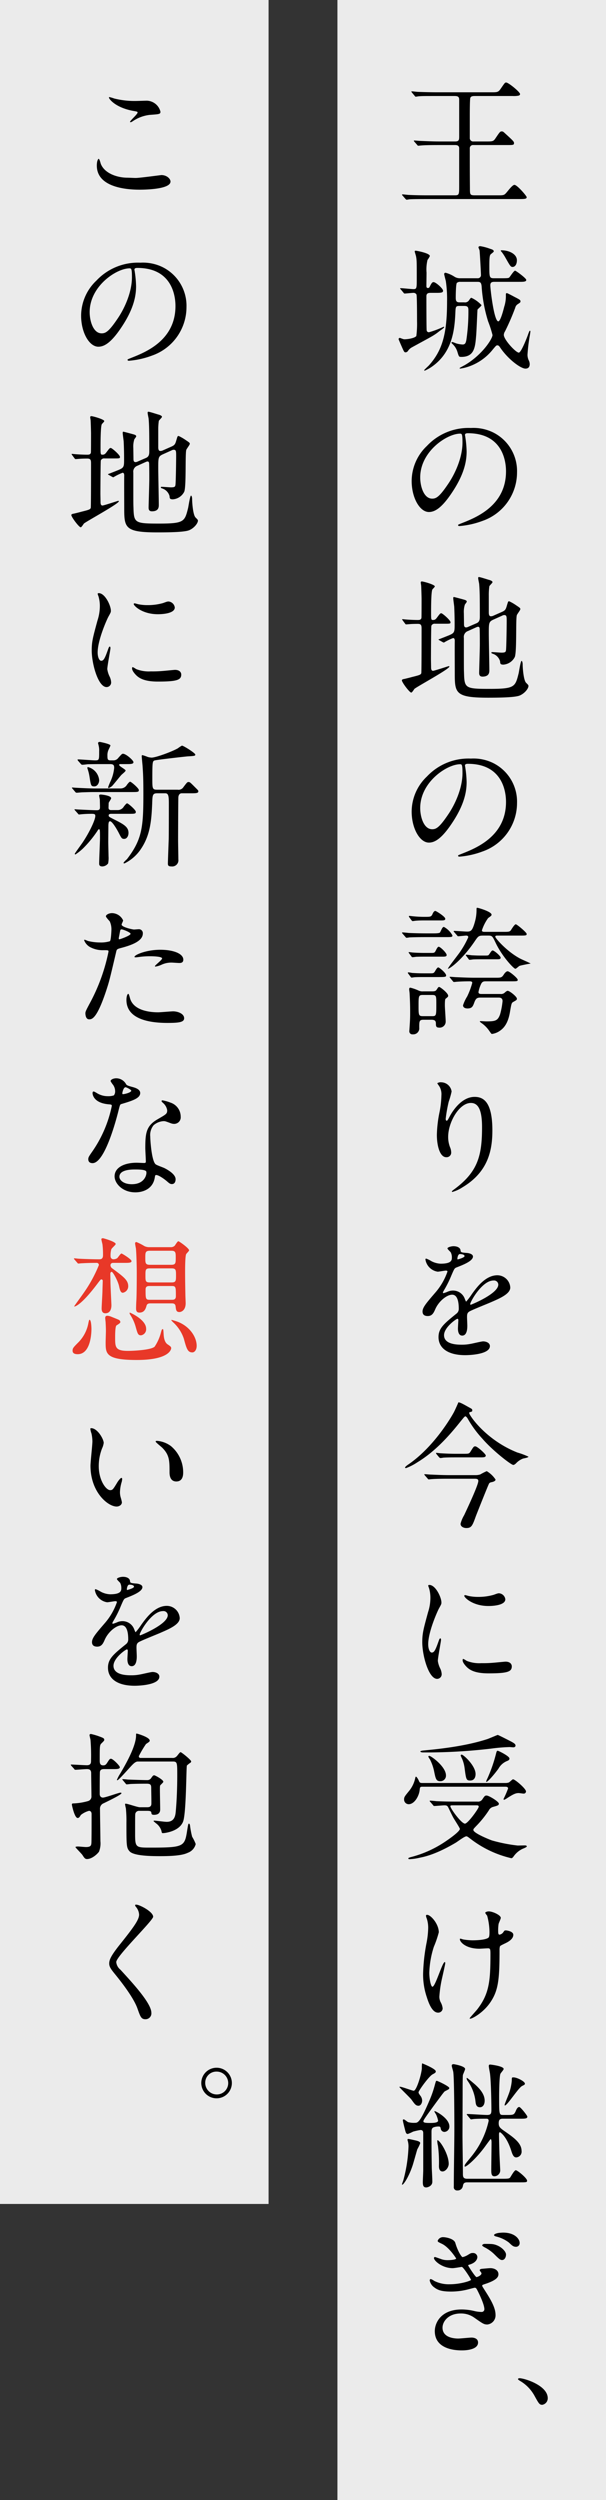
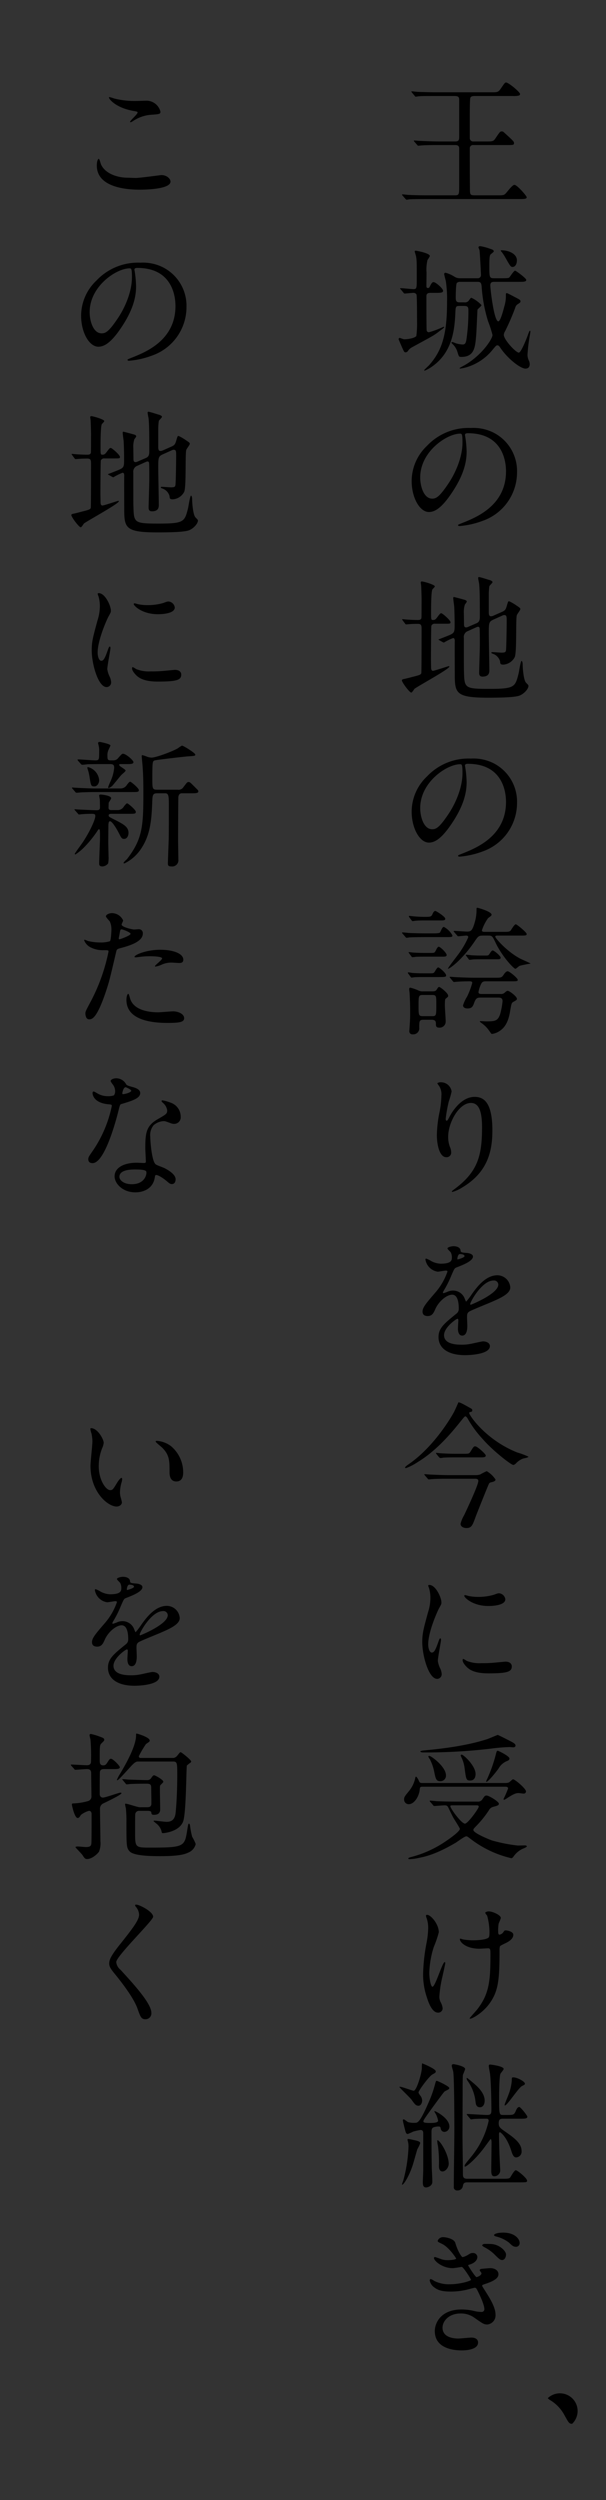
<svg xmlns="http://www.w3.org/2000/svg" width="176" height="726" viewBox="0 0 176 726">
  <rect x="0" y="0" width="176" height="726" fill="#333333" stroke="none" />
  <g id="グループ_6102" data-name="グループ 6102" transform="translate(10853 841)">
    <g id="グループ_6101" data-name="グループ 6101">
-       <rect id="長方形_1770" data-name="長方形 1770" width="78" height="640" transform="translate(-10853 -841)" fill="#fff" opacity="0.9" />
      <g id="グループ_6100" data-name="グループ 6100" transform="translate(0 -17)">
        <path id="パス_35097" data-name="パス 35097" d="M14.16,19.6a12.72,12.72,0,0,0-1.32-.4c-.08,0-.2,0-.2.12,0,.4,1.84,2.92,7.04,3.88,1.16.2,1.28.24,1.28.48,0,.48-2.2,2.36-2.2,2.72,0,.08.08.08.12.08.16,0,.16.04.56-.2a10.988,10.988,0,0,1,5.04-1.92c2.76-.2,3.12-.2,3.12-.92a4.2,4.2,0,0,0-3.92-3.2c-.44,0-2.68.08-3.16.08A23.979,23.979,0,0,1,14.16,19.6Zm3.8,23c-2.84,0-6.56-1.2-7.68-4-.08-.2-.36-1.48-.64-1.48-.08,0-.52.44-.52,1.96,0,6.28,8.44,7,12.4,7,2.2,0,9-.2,9-2.36,0-.8-1.08-1.88-2.64-1.88-.2,0-6.28.84-7.48.84C20,42.68,18.24,42.6,17.96,42.6Zm2.92,26.2c10.92,0,11.08,9.52,11.08,11.08,0,9.96-8.68,13.4-12.84,15.04-1,.4-1.08.44-1.08.56,0,.24.24.28.4.28a24.585,24.585,0,0,0,6.64-1.48A14.917,14.917,0,0,0,35.16,80.2,12.538,12.538,0,0,0,28.2,68.56a13.031,13.031,0,0,0-6.44-1.28A16.55,16.55,0,0,0,9,72.48a14.09,14.09,0,0,0-4.44,10.2c0,4.88,2.36,9,5,9,1.6,0,3.64-.96,6.84-5.84,3.52-5.32,4.12-9.04,4.12-11.72a30.661,30.661,0,0,0-.4-4.32c0-.16-.08-.32-.08-.44C20.04,69.12,20.08,68.8,20.88,68.8Zm-2.24.12c.52,0,.68.2.68,2.6,0,3.96-1.8,8.4-3.92,11.64-2.76,4.16-3.72,4.64-4.88,4.64-2.44,0-3.48-3.56-3.48-6.16C7.04,74.08,14.84,68.92,18.64,68.92ZM30.8,121.8a1.583,1.583,0,0,1,.6-.2c.76,0,.76.4.76,1.88,0,1.04-.08,7.4-.2,8.32-.08.52-.2.72-1.32.72-.4,0-2.32-.16-2.76-.16-.08,0-.16.04-.16.2s.28.24.4.28a3.249,3.249,0,0,1,2.12,2.2c.04.64.04.96.96.96a4.024,4.024,0,0,0,3.32-2.24c.6-1.68.24-10.44.56-12.04.04-.32,1.04-1.52,1.04-1.84s-.16-.4-1.52-1.32a13.29,13.29,0,0,0-1.72-.96c-.32,0-.32.12-.64,1.16-.32,1.12-.44,1.48-1.44,1.92l-2.44,1.08a1.786,1.786,0,0,1-.8.2c-.56,0-.6-.68-.6-1.12V116a18.313,18.313,0,0,1,.16-2.76c.04-.2.92-.96.92-1.2s-.4-.48-.96-.64c-.36-.08-2.6-.84-3-.84-.2,0-.2.2-.2.36,0,.24.24,1.36.28,1.6.16,1.88.2,3.76.2,9.44,0,.88-.04,1.6-.92,2L21.04,125a1.913,1.913,0,0,1-.64.2c-.56,0-.64-.44-.64-.92s-.04-2.68-.04-3.16A6.987,6.987,0,0,1,20,118.6c.04-.12.56-.72.56-.88,0-.36-.36-.48-1.12-.68-.12-.04-2.52-.68-2.6-.68-.2,0-.2.2-.2.4,0,.32.24,2,.28,2.4.12,2.64.12,4.4.12,5.08,0,2.32,0,2.56-1.72,3.28-.6.24-2,.8-2.96,1.16q0,.12.24.24l1,.56c.2.08.24.12.32.12a16.729,16.729,0,0,1,2.68-1.32c.44,0,.48.52.48.8-.04,1.36,0,8.04,0,9.56,0,5.64.24,6.96,9.68,6.96,4.2,0,7.96-.12,9.2-.64,1.48-.64,2.52-2.04,2.52-2.76,0-.24-.08-.32-.68-.92-.72-.68-1-4.16-1-5.32,0-.6-.16-1.04-.32-1.04-.28,0-.72,3-.84,3.56-1,4-1.12,4.56-8.48,4.56-7.08,0-7.28-.2-7.4-4.72-.04-.96-.04-1.16-.04-10.08a1.811,1.811,0,0,1,1.2-2l2.48-1.12a1.453,1.453,0,0,1,.44-.12c.48,0,.48.48.48.92.04,1.2.04,2.56.04,4.2,0,1.32-.2,7.6-.2,8.24,0,.36,0,1.12.96,1.12,2,0,2-1.28,2-1.88,0-1.52-.16-8.96-.16-10.64,0-3.12,0-3.44,1.44-4.08Zm-16.64,2.32c1.52,0,1.68,0,1.68-.44,0-.56-2.32-2.6-2.68-2.6-.28,0-.4.12-1.2,1.2-.44.6-.68.76-1.24.76-.52,0-.52-.24-.52-2.2,0-1.04,0-5.92.36-6.64.08-.16.72-.72.72-.92,0-.52-3.32-1.44-3.76-1.44a.293.293,0,0,0-.32.32c0,.16.12.8.12.92.04.56.12,3.28.12,3.8,0,.8,0,5.4-.04,5.56-.12.56-.6.6-1.08.6-.92,0-2.72-.08-3.52-.16-.12,0-.72-.08-.84-.08-.08,0-.16,0-.16.08s.08.16.16.28l.68.92c.12.16.2.24.32.24.08,0,.96-.08,1.04-.08.8-.08,2.16-.08,2.36-.08.96,0,1.08.44,1.08,1.36,0,1.68,0,12.68-.08,12.96-.16.44-.44.56-2.72,1.12-.4.12-2,.52-2.24.56s-.68.12-.68.4c0,.6,2.24,3.56,2.72,3.56.24,0,.8-.92.92-1.08.92-.76,10.16-5.76,10.16-6.48,0-.12-.16-.12-.2-.12-.12,0-4.16,1.36-4.56,1.36-.56,0-.56-.76-.56-.96,0-.4-.04-2.16-.04-2.48,0-.76.04-9.36.12-9.64a1.02,1.02,0,0,1,1.08-.6Zm-4.8,56.36c0-3.6,2.64-9.48,3.08-10.32.76-1.36.76-1.4.76-1.84,0-1.44-1.68-5.08-3.52-5.08-.16,0-.32.08-.32.2a5.067,5.067,0,0,0,.24.72A9.8,9.8,0,0,1,10,167a13.582,13.582,0,0,1-.68,4.16c-1.36,5-1.68,6.16-1.68,8.72,0,3.84,1.84,10.64,4.32,10.64a1.34,1.34,0,0,0,1.32-1.36,4.313,4.313,0,0,0-.48-1.76,7.134,7.134,0,0,1-.64-2.08c0-.96.92-5.64.92-6.08,0-.08,0-.48-.2-.48s-.32.32-.56,1c-.88,2.48-1.24,3.12-1.92,3.12C9.76,182.88,9.36,181.68,9.36,180.48Zm20.72-14.8c-.4-.04-.52,0-1.72.44a16.156,16.156,0,0,1-4.4.6,13.668,13.668,0,0,1-2.72-.24c-.52-.12-1-.28-1.12-.28-.24,0-.28.12-.28.2,0,.52,2.48,2.96,7,2.96.48,0,4.92,0,4.92-1.96A2,2,0,0,0,30.08,165.68Zm1.72,19.84c-.16,0-2.96.28-3.52.32a33.335,33.335,0,0,1-3.48.12,9.846,9.846,0,0,1-4.28-.68,5.967,5.967,0,0,0-.96-.56c-.2,0-.2.32-.2.4,0,.76,1.04,1.8,1.24,2,.84.8,2.32,1.8,6.24,1.8,5.6,0,6.8-.48,6.8-2.04C33.64,186.4,33.32,185.52,31.8,185.52ZM13.28,226.24c-.56,0-.76-.28-.76-.68,0-.16.04-1.24.04-1.4.04-.2.72-1.12.72-1.36,0-.8-2.76-1.08-3.04-1.08-.12,0-.44.04-.44.28,0,.16.16,1,.2,1.2,0,.68.04,1.48.04,2.16,0,.52-.08.92-.92.92-1.2,0-3.28-.12-5.12-.2-.2,0-1.16-.08-1.2-.08-.08,0-.16,0-.16.08,0,.04,0,.08.12.2l.92,1.04a.356.356,0,0,0,.32.2c.12,0,.64-.08.76-.08.88-.08,1.76-.12,2.88-.12.88,0,1.04.16,1.04.64,0,1.16-1.8,4.92-3.76,7.8-.36.52-2.2,3.04-2.2,3.16a.189.189,0,0,0,.2.2,16.006,16.006,0,0,0,2.12-1.68,32.182,32.182,0,0,0,4.2-5.08c.16-.28.36-.56.48-.56.32,0,.32.24.32,2.56,0,1.04-.24,6.2-.24,7.36,0,.32,0,.88.92.88a2.172,2.172,0,0,0,1.68-.88,8.063,8.063,0,0,0,.12-2.12c0-.56-.08-3.4-.08-4.08,0-.76.04-4.48.04-4.96.04-.44.04-1.08.48-1.08.64,0,2,2.36,2.48,3.28.84,1.64.92,1.84,1.64,1.84.76,0,1.24-.84,1.24-1.72,0-1.76-1.36-2.52-4.32-4-1.32-.68-1.44-.72-1.44-1.12,0-.44.6-.44.72-.44h4.8c2.16,0,2.36,0,2.36-.6,0-.52-2.2-2.44-2.52-2.44-.2,0-.52.4-.92.88a2.071,2.071,0,0,1-1.84,1.08Zm-.32-13.36c1.08,0,1.2.4,1.2,1.12a12.046,12.046,0,0,1-1.04,3.84,18.308,18.308,0,0,0-.72,1.76c0,.08.04.24.16.24a3.734,3.734,0,0,0,.96-.56c.44-.44,2.24-2.72,2.68-3.2.16-.2,1.28-1.04,1.28-1.32,0-.36-1.88-1.24-1.88-1.64,0-.2.2-.24.32-.24h1.72c1.32,0,2.12,0,2.12-.56,0-.52-2.16-2.44-3.04-2.44-.28,0-.4.12-1.36,1.2a1.728,1.728,0,0,1-1.36.72h-.92c-.84,0-.88-.4-.88-1.32a3.757,3.757,0,0,1,.36-1.84c.08-.16.52-1.08.52-1.16,0-.44-3-1.04-3.12-1.04-.4,0-.48.24-.48.36,0,.08.16.6.16.68a5.316,5.316,0,0,1,.16,1.64c0,2.6,0,2.68-1.24,2.68-.68,0-4.12-.28-4.88-.28-.08,0-.16.04-.16.12a1.315,1.315,0,0,0,.12.24l.88,1a.539.539,0,0,0,.36.2c.24,0,1.36-.12,1.6-.16.48,0,1.6-.04,4.24-.04Zm-6.56.96c-.08.04,0,.24,0,.32a13.17,13.17,0,0,1,.6,2.4c.4,2.56.44,2.8,1.4,2.8.92,0,1.4-1.04,1.4-1.8a4.332,4.332,0,0,0-3.2-3.8A.259.259,0,0,0,6.4,213.84ZM29,221.36c.92,0,1.04.8,1.04,3,0,2.08,0,8.88-.04,10.36-.12,3.32-.24,6.56-.24,6.96,0,.6.08.92,1.04.92a1.8,1.8,0,0,0,2-2.04c0-.8-.08-4.76-.08-5.68,0-.84.04-12.12.08-12.4.08-.92.64-1.12.92-1.12h2.52c1.6,0,2.36,0,2.36-.56,0-.24-.04-.28-.68-.92-1.6-1.6-1.76-1.8-2.16-1.8-.36,0-.48.16-1.48,1.48a1.658,1.658,0,0,1-1.68.76H26.64c-1.4,0-1.4-.32-1.4-3.32,0-4.76.08-4.92.6-5.16.48-.2,8.72-1.12,9.64-1.2,2.08-.12,2.24-.16,2.24-.52,0-.44-3.44-2.6-3.88-2.6a8.163,8.163,0,0,0-1.16.76c-1.72,1-6.44,2.72-7.64,2.72a4.653,4.653,0,0,1-1.16-.2,11.378,11.378,0,0,0-1.52-.52c-.2,0-.2.2-.2.36s.2,2.24.24,2.68c.16,2.44.24,3.56.24,8.28,0,9.56-.36,13.16-4.76,18.88-.16.16-1,.88-1,1.12,0,.12.16.12.28.12a12.127,12.127,0,0,0,4.88-4.36c2.64-4,2.96-8.28,3.16-13.08.08-2.28.08-2.92,1.4-2.92Zm-20.56-1.4c-1.4,0-3.76-.12-5.32-.2-.16,0-.96-.08-1.08-.08-.04,0-.16.04-.16.08,0,.08.04.08.16.24l.88,1.04a.494.494,0,0,0,.32.16c.24,0,1.4-.12,1.64-.12,1.44-.04,1.92-.08,3.8-.08H18.96c2.12,0,2.36,0,2.36-.6,0-.48-2.2-2.4-2.52-2.4-.2,0-.52.36-.92.88a2.153,2.153,0,0,1-1.84,1.08ZM5.8,285.24c0,.44.12,1.76,1.08,1.76.76,0,2.2,0,4.96-8.32.84-2.6.88-2.64,2.92-11.36.16-.72.32-.76,1.68-1.12,2.64-.72,6.04-1.88,6.04-4.12a1.144,1.144,0,0,0-1.32-1.24c-.2,0-1.08.08-1.24.08-.4,0-3.6-.68-3.6-1.44,0-.2.44-1,.44-1.2a3.609,3.609,0,0,0-3.2-2.12c-1.04,0-1.8.52-1.8.92,0,.28.96,1.28,1.12,1.48a5.516,5.516,0,0,1,.48,2.48c0,.28-.12,3-.44,3.28a8.752,8.752,0,0,1-2.84.36,14.7,14.7,0,0,1-3.56-.44,8.744,8.744,0,0,0-.92-.36.168.168,0,0,0-.16.16,3.85,3.85,0,0,0,2.08,2.16,7.687,7.687,0,0,0,3.56.72c1.28,0,1.44,0,1.44.4a53.865,53.865,0,0,1-5.28,14.72C6,284.36,5.8,284.76,5.8,285.24Zm9.72-22c.2-.96.2-1.08.36-1.88.08-.4.2-.48.44-.48.44,0,2.6.88,2.6,1.28,0,.52-3.04,1.6-3.24,1.6C15.44,263.76,15.48,263.52,15.52,263.24Zm4.56,5.68c.04.08.32.08.36.08.16,0,1.08-.12,1.32-.16a23.6,23.6,0,0,1,2.88-.16c.6,0,3.44.04,3.44.64,0,.44-2.08,1.96-2.08,2.24,0,.12.12.12.2.12a7,7,0,0,0,1.68-.52,6.717,6.717,0,0,1,2.96-.64c.32,0,1.88.12,2.24.12.32,0,1.16,0,1.16-.96,0-1.76-2.88-2.88-6.68-2.88C23.28,266.8,19.8,268.4,20.08,268.92Zm-1.8,10.68c-.32,0-.56.84-.56,1.76,0,5.04,5.4,6.68,11.88,6.68,3.4,0,4.88-.2,4.88-1.36,0-1.32-1.84-2-3.2-2-.64,0-3.68.28-4.36.28-3.04,0-7.36-.76-8.2-4.24C18.68,280.6,18.44,279.6,18.28,279.6Zm-4.2,29.48a4.982,4.982,0,0,1-1.76.24,5.927,5.927,0,0,1-3.08-.84c-.8-.48-.92-.52-1.08-.52-.24,0-.28.32-.28.48,0,.04,0,2.84,4.72,3.24.6.04.88.08.88.44a35.788,35.788,0,0,1-5.52,13.04c-1.2,1.72-1.32,1.92-1.32,2.48,0,.4.16,1.12,1.24,1.12,3.68,0,7.12-13.52,7.6-15.52.36-1.4.4-1.52.76-1.64,3.24-.96,5.48-1.68,5.48-3.2,0-1.12-1.52-1.56-2.28-1.76-1.2-.32-1.6-.48-1.8-.76a3.252,3.252,0,0,0-2.88-1.76c-.8,0-1.64.36-1.64.84a7.936,7.936,0,0,0,.76,1.12,3.266,3.266,0,0,1,.56,1.76A1.894,1.894,0,0,1,14.08,309.08Zm2.52-.36a.429.429,0,0,1-.08-.24c0-.12.28-1.76.96-1.76.24,0,1.64.72,1.64,1C19.12,308.32,16.72,308.84,16.6,308.72Zm9.6,23.52c.56-.24,2.4,1,3.48,1.96.6.52.84.64,1.24.64.8,0,1.08-.72,1.08-1.4,0-1.48-2.32-2.76-3.16-3.2-.36-.2-2.24-.84-2.6-1.12-1.2-.84-1.6-7.04-1.6-8.04a4.509,4.509,0,0,1,.96-3.32,4.789,4.789,0,0,1,2.92-1.2c.48,0,.64.08,2.16.64a2.766,2.766,0,0,0,.92.16,1.9,1.9,0,0,0,1.88-2.08,4.293,4.293,0,0,0-2.92-4.08,12.737,12.737,0,0,0-2.36-.68c-.16,0-.28.08-.28.2,0,.16.16.32.52.64a3.512,3.512,0,0,1,1.12,2.04c0,1.04-.28,1.16-2.76,2.6-3.36,1.92-3.6,4.04-3.6,8.44,0,.56.16,3.24.16,3.84,0,.4-.2.44-.56.44-.28,0-1.76-.08-2.08-.08-3.6,0-6.44,1.36-6.44,3.96,0,2,2.24,4.64,6.04,4.64,2.08,0,5.12-.88,5.64-4.36C26.04,332.48,26.04,332.32,26.2,332.24Zm-2.72-1.04c.24.64-.32,3.68-4.2,3.68-2.4,0-3.6-1.2-3.6-2.16,0-2.12,3.6-2.12,4.52-2.12S23.28,330.6,23.48,331.2Zm-16,74.52c-.08,0-.24.04-.24.16a5.4,5.4,0,0,0,.32,1.36,11.113,11.113,0,0,1,.28,2.32c0,1.04-.56,5.96-.56,7.08,0,7.64,5.04,11.84,7.6,11.84.68,0,1.52-.44,1.52-1.24a10.033,10.033,0,0,0-.32-1.32,5.4,5.4,0,0,1-.24-1.6,11.223,11.223,0,0,1,.52-3.04,4.8,4.8,0,0,0,.12-.8c0-.16-.08-.32-.2-.32-.32,0-1,.96-1.24,1.36-1.2,2-1.36,2.2-2.04,2.2-1.24,0-3.32-2.92-3.32-6.96a14.128,14.128,0,0,1,.96-5.16,5.48,5.48,0,0,0,.48-1.6C11.12,408.92,9.32,405.72,7.48,405.72Zm19.08,3.68c-.2,0-.36.08-.36.2,0,.24,1.6,1.48,1.92,1.8,2.12,2.12,2.12,3.8,2.12,7.12,0,.52,0,2.68,1.96,2.68,1.92,0,2-1.88,2-2.64a9.955,9.955,0,0,0-3.56-7.64A7.785,7.785,0,0,0,26.56,409.4ZM9.24,469.16c1.28,0,1.72-.96,2.16-1.96,1.04-2.4,3.4-4.24,4.92-4.24,1.6,0,1.92,2.24,1.92,4.04a1.7,1.7,0,0,1-.6,1.4c-3.76,3.04-5.28,4.32-5.28,6.88,0,3.16,2.68,5.24,7.76,5.24.96,0,7.16-.16,7.16-2.64,0-.96-1.12-1.36-1.96-1.36-.52,0-3.08.64-3.64.72a12.38,12.38,0,0,1-2.56.24c-1.16,0-5.16,0-5.16-2.76,0-2.28,3.56-4.76,3.88-4.76.28,0,.28.32.28.48,0,.04-.12,1.96-.12,2.36,0,.72.16,2.04,1.24,2.04,1.48,0,1.48-2.28,1.48-2.92,0-.36-.08-2.04-.08-2.4,0-.84.04-1.28.68-1.68.72-.44,5.24-2.24,6.24-2.68,2.48-1.08,5.64-2.4,5.64-4.28a3.773,3.773,0,0,0-3.76-3.56c-3.48,0-6.08,3.64-7.4,5.48a18.781,18.781,0,0,1-1.64,2.16c-.08,0-.12-.08-.4-.76a3.607,3.607,0,0,0-3.4-2.44,3.739,3.739,0,0,0-1.56.32,7.988,7.988,0,0,1-1.24.44.147.147,0,0,1-.16-.16c0-.16.08-.28.28-.64a31.019,31.019,0,0,0,2.16-4.32c.88-2.04.92-2.12,1.52-2.36,1.84-.72,4.76-1.84,4.76-3.16,0-.84-1.52-1.04-1.8-1.04-1.6-.12-1.76-.2-1.8-.72-.08-.88-1.08-1.24-2.04-1.24-.72,0-1.76.32-1.76.64,0,.24.84.96.96,1.16a3.207,3.207,0,0,1,.32,1.4c0,.8,0,1.88-3.28,1.88a6.357,6.357,0,0,1-2.64-.72,8.984,8.984,0,0,0-1.52-.76c-.24,0-.24.16-.24.28a4.244,4.244,0,0,0,3.56,3.52c.36,0,2-.32,2.4-.32.16,0,.44.04.44.28a18.406,18.406,0,0,1-3.4,5.96c-2.72,3.16-3.84,4.44-3.84,5.64C7.72,468.92,8.48,469.16,9.24,469.16Zm8.6-16.72c0-.16.16-1.28.72-1.28.36,0,1.36.08,1.36.6,0,.44-1.92.96-2,.96S17.84,452.6,17.84,452.44Zm10.48,6.4a1.231,1.231,0,0,1,1.4,1.2c0,2.64-7.88,5.84-8,5.84s-.16-.12-.16-.2C21.56,465.04,25,458.84,28.32,458.84Zm-4.64,58c1.04,0,1.2.16,1.28.52.04.4.08.64.76.64,1.28,0,1.8-.6,1.8-1.56,0-.84-.08-4.72-.08-5.52,0-1.28,0-1.4.2-1.6.24-.24.8-.76.8-.92,0-.6-2.4-1.88-2.64-1.88-.32,0-.44.16-.92.84a1.3,1.3,0,0,1-1.12.56c-1.16,0-4.48-.12-5.64-.16-.24-.04-1.24-.12-1.44-.12-.08,0-.16,0-.16.08s.04.08.2.28l.76.92c.12.16.2.24.36.24.08,0,1.04-.12,1.16-.12.96-.04,2.36-.08,4.6-.08,1.16,0,1.32.36,1.32,1.28,0,.72.08,4.32.04,4.68-.08.88-.88.88-1.28.88H21.6c-.68,0-3.52-1.04-4.12-1.04a.172.172,0,0,0-.16.16,10.609,10.609,0,0,0,.24,1.2,36.228,36.228,0,0,1,.16,4.16c0,6.6,0,7.32.92,8.32,1.24,1.4,6.8,1.4,9,1.4,5.6,0,7.08-.6,7.96-1a3.607,3.607,0,0,0,2.24-2.52,13.028,13.028,0,0,0-1.04-2.12,24.6,24.6,0,0,1-.6-3.16c-.04-.36-.16-.64-.32-.64-.2,0-.24.28-.48,1.72-.76,4.96-.84,5.24-10.76,5.24-4.12,0-4.4,0-4.4-3.84,0-5.28,0-5.84.08-6.08a1.093,1.093,0,0,1,1.12-.76Zm-10-12.12c1.32,0,2.12,0,2.12-.56,0-.4-2-2.44-2.56-2.44-.36,0-.44.12-1.16,1.24-.4.6-.68.68-1.12.68-1,0-1-.84-1-1.48,0-4,0-4.44.48-4.88.4-.4.84-.8.84-1,0-.52-.2-.6-1.88-1.2a18.681,18.681,0,0,0-2-.56c-.12,0-.4.08-.4.32,0,.2.24,1.12.28,1.32a57.791,57.791,0,0,1,.16,6.16c0,.48,0,1.28-1.2,1.28-.72,0-3.88-.2-4.52-.2-.08,0-.16,0-.16.08,0,.04.04.08.16.28l.8.88c.12.2.2.28.36.28.44,0,2.8-.2,3.32-.2s1.28.04,1.28,1.16c0,1.08.08,5.76.08,6.68A1.369,1.369,0,0,1,6.6,514a17.759,17.759,0,0,1-4.08.68c-.56,0-.64.04-.64.4,0,.08.76,3.84,1.68,3.84.36,0,.56-.28.92-.88a6.593,6.593,0,0,1,2.36-1.2c.48,0,.76.36.76.92,0,3.56,0,6.36-.04,8.2-.04.84-.08,1.4-1.6,1.4-.36,0-1.96-.16-2.28-.16-.2,0-.76,0-.76.2,0,.12,1.72,1.84,2,2.24.52.8.76,1.2,1.32,1.2,1.68,0,3.32-1.8,3.52-2.16a6.575,6.575,0,0,0,.4-3.04c0-1.48-.12-8-.12-9.32a1.653,1.653,0,0,1,1.08-1.68c1.88-.92,5.16-2.52,5.16-2.92,0-.16-.24-.16-.28-.16-.52,0-4.36,1.44-5.12,1.44-.24,0-.92-.12-.92-1.08,0-1.92,0-4.24.04-6.16,0-.84.52-1.04,1.2-1.04Zm8.16-3.24a.463.463,0,0,1-.52-.52,30.2,30.2,0,0,1,2.08-3.52c.96-.64,1.08-.72,1.08-1,0-1-3.68-2.04-3.8-2.04-.16,0-.16.16-.16.52,0,3.36-3.44,9.12-4.64,11.16a10.77,10.77,0,0,0-.92,1.76.106.106,0,0,0,.12.12c.4,0,3.72-3.88,4.44-4.56.88-.88,1.28-.88,1.6-.88H31.16c1.32,0,1.32.32,1.32,4.08,0,3.6-.16,7.56-.44,10.48-.12,1.4-.48,2.96-2.64,2.96-.56,0-3.32-.36-3.56-.36-.08,0-.24.04-.24.12s.08.12.68.64a4.2,4.2,0,0,1,1.6,2.2c.12.6.12.68.48.68.28,0,4.64-.4,5.8-3.32.96-2.4.92-16,1.12-16.32a7.735,7.735,0,0,1,1.12-.88.638.638,0,0,0,.12-.32c0-.4-2.8-2.68-3.08-2.68-.24,0-.92,1.04-1.12,1.2a1.532,1.532,0,0,1-1.32.48Zm-1.56,42.68c-.08.12,0,.28.12.48a3.8,3.8,0,0,1,1,2.32c0,1.48-1.48,3.56-5.44,8.52-2.72,3.4-3.24,4.6-3.24,5.68,0,.84.32,1.44,1.56,2.96,1.04,1.28,5.4,6.6,6.64,10.12.84,2.36,1.08,3.12,2.32,3.12a1.7,1.7,0,0,0,1.72-1.88c0-2.76-5.44-8.64-9-12.52a3.2,3.2,0,0,1-1.2-2.2c0-1.72,10.72-12.08,10.72-13.16,0-1.48-3.96-3.52-4.92-3.52C20.44,544.08,20.32,544.08,20.28,544.16Z" transform="translate(-10834 -815)" />
-         <path id="パス_35100" data-name="パス 35100" d="M6.92,41.44a4.44,4.44,0,0,0-.04,8.88,4.44,4.44,0,1,0,.04-8.88Zm-.04,1.12a3.355,3.355,0,0,1,3.4,3.36A3.3,3.3,0,0,1,6.96,49.2,3.354,3.354,0,0,1,3.6,45.84,3.236,3.236,0,0,1,6.88,42.56Z" transform="translate(-10797 -265)" />
      </g>
-       <rect id="長方形_1769" data-name="長方形 1769" width="78" height="726" transform="translate(-10755 -841)" fill="#fff" opacity="0.9" />
      <g id="グループ_6099" data-name="グループ 6099" transform="translate(-7 -17)">
        <path id="パス_35098" data-name="パス 35098" d="M17.24,33.12c.52,0,1.04.16,1.12.8V44.84c0,2.6,0,2.88-1.24,2.88H9.16c-2.08,0-3.8-.04-5.48-.12-.24,0-1.48-.16-1.76-.16-.08,0-.16.04-.16.12a.716.716,0,0,0,.2.28l.76.88c.16.16.28.28.4.28s.68-.12.8-.12c.4-.04,1.68-.08,5.04-.08H35.84c1.76,0,2.12-.08,2.12-.56,0-.32-2.76-3.56-3.56-3.56-.48,0-1.48,1.24-2,1.88-.96,1.16-.96,1.16-2.88,1.16H22.96c-1.48,0-1.48-.2-1.48-2.12-.04-3.72-.04-7.8-.04-11.44a.941.941,0,0,1,1.08-1.04H32.2c1.88,0,2.08,0,2.08-.6,0-.4-.28-.68-2.56-2.76-.52-.48-.64-.6-1-.6-.48,0-.6.2-1.84,2.04-.6.88-.88.88-2.68.88H22.56A.982.982,0,0,1,21.44,31V24.68c0-.8,0-4.96.16-5.28.2-.4.52-.52,1.28-.52H33.92a6.894,6.894,0,0,0,1.76-.12c.16-.08.36-.2.36-.44,0-.6-3.36-3.36-4.04-3.36-.36,0-.44.16-1.52,1.72-.76,1.12-1,1.12-2.88,1.12H11.88c-1.24,0-3.56-.04-5.48-.12-.28,0-1.52-.16-1.8-.16a.106.106,0,0,0-.12.12c0,.04.08.12.16.24l.8.96c.12.16.2.24.32.24s.72-.12.88-.12c.96-.08,1.72-.08,5.04-.08h5.4c.76,0,1.28.16,1.28,1v10.8c0,.84-.04,1.4-1.12,1.4H12.6c-1.88,0-3.52-.08-5.48-.16-.28,0-1.52-.12-1.76-.12-.12,0-.16,0-.16.08s0,.08.16.28l.8.92c.12.16.2.24.32.24.16,0,.72-.08.88-.08.36-.04,1.52-.12,5.04-.12ZM2.16,75.96c.12.16.2.28.36.28.32,0,2.16-.2,2.52-.2a.985.985,0,0,1,.92.48c.16.4.16,6.76.16,7.72a28.47,28.47,0,0,1-.2,4.32c-.48.68-2.64.96-3.36.96a1.4,1.4,0,0,1-.64-.12c-.16-.04-.72-.28-.8-.28a.383.383,0,0,0-.36.36c0,.08.8,1.92.84,2,.72,1.64.8,1.84,1.2,1.84a.933.933,0,0,0,.68-.4A3.068,3.068,0,0,1,4.6,91.88c5.6-3.08,6.32-3.36,7.92-4.64.24-.2,1.48-1,1.48-1.24,0-.08-.08-.12-.16-.12a26.645,26.645,0,0,1-4.24,1.6.635.635,0,0,1-.68-.52c-.08-.32-.08-8.72-.08-9.96,0-.96.76-.96,1.32-.96h1.36c1.4,0,2.16,0,2.16-.6,0-.64-2.12-2.52-2.76-2.52-.36,0-.6.28-1.08,1.28-.16.32-.28.44-.56.44-.44,0-.44-.4-.44-.64,0-.56.04-3.24.04-3.84a11.783,11.783,0,0,1,.28-3.68,6.436,6.436,0,0,0,.68-1.12c0-.88-3.96-1.56-4.08-1.56-.16,0-.32.04-.32.2,0,.12.36,1.24.4,1.48.2,1.08.2,1.64.2,6.44,0,2.72,0,3.04-.96,3.04-.52,0-3.12-.28-3.72-.28-.08,0-.16.04-.16.12,0,.04.04.08.2.24Zm32.96-9.4c0-1.68-2.08-2.88-4.52-2.88-.08,0-.16.04-.16.12s.08.16.32.44a13.681,13.681,0,0,1,1.04,1.6c1.36,2.4,1.52,2.68,2.08,2.68S35.12,67.96,35.12,66.56ZM23.68,72.84c.8,0,1.08.2,1.2,1.28a43.63,43.63,0,0,0,1.88,10.2,32.678,32.678,0,0,1,1.28,3.96c0,1.08-2.92,5.68-7.88,8.64-.24.16-1.68.88-1.68.96a.183.183,0,0,0,.2.16c.04,0,.96-.16,1.4-.28a15.235,15.235,0,0,0,8.08-5.32c.92-1.08.96-1.16,1.32-1.16.32,0,.56.28.84.72,2.28,3.36,5.92,6.04,7.28,6.04,1.04,0,1.24-.72,1.24-1.32a2.541,2.541,0,0,0-.2-.92A3.8,3.8,0,0,1,38.2,94a48.3,48.3,0,0,1,.6-5.16c.04-.2.24-1.36.24-1.6,0-.04,0-.2-.16-.2-.12,0-.36.68-.44.88-.36,1.08-2.08,5.48-2.76,5.48-.88,0-4.36-3.76-4.36-5.16a2.168,2.168,0,0,1,.36-1.04,67.426,67.426,0,0,0,2.96-6.84,1.642,1.642,0,0,1,.68-1c.8-.52.84-.56.84-.88,0-.36-.2-.48-1.84-1.32-.2-.12-1.96-1.04-2.08-1.04-.32,0-.32.16-.32.6a10.053,10.053,0,0,1-.48,3.36c-.24.96-1.08,4.24-1.72,4.24-1.24,0-2.32-9.4-2.32-10.48,0-.92.56-1,1.24-1h7.08c1.32,0,2.12,0,2.12-.56,0-.48-3-2.68-3.24-2.68-.36,0-1.4,1.64-1.64,1.92-.24.24-.36.28-2.32.28h-2.2c-1.32,0-1.32-.36-1.32-3.52s.16-3.28.6-3.6c.32-.28.68-.52.68-.68,0-.4-.4-.56-1.08-.76a14.909,14.909,0,0,0-2.84-.76c-.48,0-.52.28-.52.36,0,.12.32.76.32.92.08.56.4,6.36.4,7a.913.913,0,0,1-1,1.04h-5A2.955,2.955,0,0,1,17,71.36a8.927,8.927,0,0,0-2.6-1.16.378.378,0,0,0-.4.4c0,.16.4,1.68.48,2a35.9,35.9,0,0,1,.36,5.96c0,9.2-1.28,14.12-5.28,18.56-.2.2-1.36,1.28-1.36,1.36a.172.172,0,0,0,.16.16,12.487,12.487,0,0,0,1.72-.92c6.2-4.08,6.92-10.68,7.16-15.64.08-2,.08-2.24,1.2-2.24H19.8c.96,0,1.24.28,1.24,1.2a56.328,56.328,0,0,1-.6,8.72c-.16.72-.28,1.28-1.08,1.28a8,8,0,0,1-1.72-.28c-.2-.04-1.08-.44-1.28-.44s-.24.12-.24.2.04.12.2.28a5.133,5.133,0,0,1,1.52,2.36c.44,1.44.44,1.48,1.16,1.48,3.76,0,4-2.8,4.28-6.08.12-1.2.36-7.52.4-7.64.12-.24,1.16-1.04,1.16-1.32a9.31,9.31,0,0,0-2.92-2.12c-.2,0-.24.08-.68.68a1.362,1.362,0,0,1-1.4.64H18.48c-.92,0-1.12-.4-1.12-1.36,0-.76.04-3.96.32-4.28a1.369,1.369,0,0,1,1-.32Zm-2.8,43.96c10.92,0,11.08,9.52,11.08,11.08,0,9.96-8.68,13.4-12.84,15.04-1,.4-1.08.44-1.08.56,0,.24.24.28.4.28a24.585,24.585,0,0,0,6.64-1.48A14.917,14.917,0,0,0,35.16,128.2a12.538,12.538,0,0,0-6.96-11.64,13.031,13.031,0,0,0-6.44-1.28A16.55,16.55,0,0,0,9,120.48a14.09,14.09,0,0,0-4.44,10.2c0,4.88,2.36,9,5,9,1.6,0,3.64-.96,6.84-5.84,3.52-5.32,4.12-9.04,4.12-11.72a30.661,30.661,0,0,0-.4-4.32c0-.16-.08-.32-.08-.44C20.04,117.12,20.08,116.8,20.88,116.8Zm-2.24.12c.52,0,.68.2.68,2.6,0,3.96-1.8,8.4-3.92,11.64-2.76,4.16-3.72,4.64-4.88,4.64-2.44,0-3.48-3.56-3.48-6.16C7.04,122.08,14.84,116.92,18.64,116.92ZM30.8,169.8a1.583,1.583,0,0,1,.6-.2c.76,0,.76.4.76,1.88,0,1.04-.08,7.4-.2,8.32-.08.52-.2.72-1.32.72-.4,0-2.32-.16-2.76-.16-.08,0-.16.04-.16.2s.28.24.4.28a3.249,3.249,0,0,1,2.12,2.2c.04.64.04.96.96.96a4.024,4.024,0,0,0,3.32-2.24c.6-1.68.24-10.44.56-12.04.04-.32,1.04-1.52,1.04-1.84s-.16-.4-1.52-1.32a13.29,13.29,0,0,0-1.72-.96c-.32,0-.32.12-.64,1.16-.32,1.12-.44,1.48-1.44,1.92l-2.44,1.08a1.786,1.786,0,0,1-.8.2c-.56,0-.6-.68-.6-1.12V164a18.313,18.313,0,0,1,.16-2.76c.04-.2.92-.96.92-1.2s-.4-.48-.96-.64c-.36-.08-2.6-.84-3-.84-.2,0-.2.2-.2.36,0,.24.24,1.36.28,1.6.16,1.88.2,3.76.2,9.44,0,.88-.04,1.6-.92,2L21.04,173a1.913,1.913,0,0,1-.64.2c-.56,0-.64-.44-.64-.92s-.04-2.68-.04-3.16A6.987,6.987,0,0,1,20,166.6c.04-.12.56-.72.56-.88,0-.36-.36-.48-1.12-.68-.12-.04-2.52-.68-2.6-.68-.2,0-.2.2-.2.4,0,.32.24,2,.28,2.4.12,2.64.12,4.4.12,5.08,0,2.32,0,2.56-1.72,3.28-.6.24-2,.8-2.96,1.16q0,.12.24.24l1,.56c.2.08.24.12.32.12a16.729,16.729,0,0,1,2.68-1.32c.44,0,.48.52.48.8-.04,1.36,0,8.04,0,9.56,0,5.64.24,6.96,9.68,6.96,4.2,0,7.96-.12,9.2-.64,1.48-.64,2.52-2.04,2.52-2.76,0-.24-.08-.32-.68-.92-.72-.68-1-4.16-1-5.32,0-.6-.16-1.04-.32-1.04-.28,0-.72,3-.84,3.56-1,4-1.12,4.56-8.48,4.56-7.08,0-7.28-.2-7.4-4.72-.04-.96-.04-1.16-.04-10.08a1.811,1.811,0,0,1,1.2-2l2.48-1.12a1.453,1.453,0,0,1,.44-.12c.48,0,.48.48.48.92.04,1.2.04,2.56.04,4.2,0,1.32-.2,7.6-.2,8.24,0,.36,0,1.12.96,1.12,2,0,2-1.28,2-1.88,0-1.52-.16-8.96-.16-10.64,0-3.12,0-3.44,1.44-4.08Zm-16.64,2.32c1.52,0,1.68,0,1.68-.44,0-.56-2.32-2.6-2.68-2.6-.28,0-.4.12-1.2,1.2-.44.6-.68.76-1.24.76-.52,0-.52-.24-.52-2.2,0-1.04,0-5.92.36-6.64.08-.16.72-.72.72-.92,0-.52-3.32-1.44-3.76-1.44a.293.293,0,0,0-.32.32c0,.16.12.8.12.92.04.56.12,3.28.12,3.8,0,.8,0,5.4-.04,5.56-.12.56-.6.6-1.08.6-.92,0-2.72-.08-3.52-.16-.12,0-.72-.08-.84-.08-.08,0-.16,0-.16.08s.08.16.16.28l.68.92c.12.16.2.24.32.24.08,0,.96-.08,1.04-.08.8-.08,2.16-.08,2.36-.08.96,0,1.08.44,1.08,1.36,0,1.68,0,12.68-.08,12.96-.16.44-.44.56-2.72,1.12-.4.12-2,.52-2.24.56s-.68.12-.68.4c0,.6,2.24,3.56,2.72,3.56.24,0,.8-.92.92-1.08.92-.76,10.16-5.76,10.16-6.48,0-.12-.16-.12-.2-.12-.12,0-4.16,1.36-4.56,1.36-.56,0-.56-.76-.56-.96,0-.4-.04-2.16-.04-2.48,0-.76.04-9.36.12-9.64a1.02,1.02,0,0,1,1.08-.6Zm6.72,40.68c10.92,0,11.08,9.52,11.08,11.08,0,9.96-8.68,13.4-12.84,15.04-1,.4-1.08.44-1.08.56,0,.24.24.28.4.28a24.585,24.585,0,0,0,6.64-1.48A14.917,14.917,0,0,0,35.16,224.2a12.538,12.538,0,0,0-6.96-11.64,13.031,13.031,0,0,0-6.44-1.28A16.55,16.55,0,0,0,9,216.48a14.09,14.09,0,0,0-4.44,10.2c0,4.88,2.36,9,5,9,1.6,0,3.64-.96,6.84-5.84,3.52-5.32,4.12-9.04,4.12-11.72a30.661,30.661,0,0,0-.4-4.32c0-.16-.08-.32-.08-.44C20.04,213.12,20.08,212.8,20.88,212.8Zm-2.24.12c.52,0,.68.2.68,2.6,0,3.96-1.8,8.4-3.92,11.64-2.76,4.16-3.72,4.64-4.88,4.64-2.44,0-3.48-3.56-3.48-6.16C7.04,218.08,14.84,212.92,18.64,212.92Zm-8.36,74.2c1.08,0,1.32.4,1.32,1.12,0,.56,0,1.16.84,1.16a1.753,1.753,0,0,0,2-1.8c0-.76-.24-3.96-.24-4.64,0-.4,0-1.8.2-1.92.64-.52.76-.6.76-.88,0-.8-2.32-2.56-2.6-2.56-.24,0-.28.08-.76.8-.28.48-.8.48-1.36.48H7.92a2.659,2.659,0,0,1-1.36-.24,13.377,13.377,0,0,0-2.4-.84c-.28,0-.32.28-.32.52,0,.16.12.96.12,1.12.04.92.16,2.76.16,5.24,0,1.8,0,2.2-.2,5.12,0,.16-.04.4-.04.56a.886.886,0,0,0,1,1,1.746,1.746,0,0,0,1.88-1.96c0-1.84,0-2.28,1.24-2.28Zm.16-7.2c1.28,0,1.28.28,1.28,2.64,0,3.4,0,3.52-1.28,3.52H7.84c-1.28,0-1.28-.32-1.28-3.04,0-2.8,0-3.12,1.28-3.12Zm19.32.76c.44,0,1.2.04,1.2,1.04a22,22,0,0,1-.72,3.84c-.68,1.88-1.4,2.04-4.08,2.04-.2,0-1.36-.08-1.6-.08-.04,0-.2,0-.2.12,0,.08.12.16.48.44a8.745,8.745,0,0,1,2.12,2.08c.76,1.08.76,1.08.96,1.08a5.2,5.2,0,0,0,2.28-.92c1.6-1.08,2.48-2.88,2.92-5.52.4-2.32.44-2.56.92-2.84,1-.56,1.08-.6,1.08-.96,0-.6-2.12-2.28-2.68-2.28-.16,0-.32.08-.76.44a1.569,1.569,0,0,1-1.36.48H24.84c-.4,0-.88-.04-.88-.56A9.429,9.429,0,0,1,24.6,277c.36-.88.72-1.04,1.44-1.04h7.2c1.92,0,2.12,0,2.12-.44,0-.48-2.4-2.48-2.92-2.48-.4,0-.84.52-1.08.88-.64,1-.84,1-2.52,1H22.96c-1.88,0-3.52-.08-5.48-.16-.24,0-1.48-.12-1.76-.12-.08,0-.12,0-.12.08s0,.08.16.28l.76.92c.12.16.2.24.36.24.12,0,.72-.08.84-.08,1.04-.08,2.56-.12,3.64-.12.28,0,.8,0,.8.44a21.771,21.771,0,0,1-1.48,3.96,11.64,11.64,0,0,0-1.2,2.56c0,.72.72.92,1.28.92,1.28,0,1.56-.52,2-1.76.44-1.16.8-1.4,1.8-1.4Zm6.04-18c1.92,0,2.16,0,2.16-.48,0-.44-2.84-2.8-3.16-2.8-.4,0-1.28,1.52-1.48,1.8-.36.4-.76.4-2.12.4H25.8c-.36,0-.84,0-.84-.44a12.946,12.946,0,0,1,1.8-3.56c.88-.64,1-.72,1-1,0-.88-3.88-2-4.16-2-.2,0-.2.2-.2.56a12.676,12.676,0,0,1-.52,3.68c-.68,2.4-1.12,2.68-2.2,2.68-.6,0-3.24-.2-3.76-.2-.08,0-.16,0-.16.12,0,.04.04.12.16.24l.8.92c.12.16.2.28.36.28.24,0,2-.2,2.32-.2.2,0,.6.04.6.48a24.7,24.7,0,0,1-2.16,3.92c-.52.88-3.76,4.88-3.76,5.24.56,0,4.04-2.52,7.64-7.76,1.16-1.72,1.28-1.88,2.6-1.88h1.52c1.08,0,1.2.2,2.08,2.04,1.88,4,5.28,7.6,5.76,7.6.24,0,1-.76,1.2-.84.4-.16,2.88-.64,3.24-.68-.36-.24-2.72-1.24-3.2-1.52-3.72-2-7.08-5.84-7.08-6.28,0-.32.36-.32.6-.32ZM13,258.28c.8,0,1.32,0,1.32-.48,0-.64-2.68-2.28-2.88-2.28-.48,0-.8.84-.88,1.04-.36.68-.64.68-2.24.68a31.918,31.918,0,0,1-3.28-.16c-.16,0-.96-.12-1.12-.12-.04,0-.16,0-.16.12a.338.338,0,0,0,.08.24l.68.92c.08.08.2.24.32.24s.8-.12.96-.12c.92-.08,1.92-.08,2.64-.08Zm-4.72,9.44c-1.4,0-3-.08-3.4-.12-.16,0-.88-.12-1.08-.12-.04,0-.12,0-.12.08,0,.04,0,.08.12.24l.68.92c.08.12.16.24.32.24a9.669,9.669,0,0,0,1-.12c.92-.04,1.84-.04,2.6-.04h5c.8,0,1.32,0,1.32-.48,0-.6-1.84-2.4-2.32-2.4-.32,0-.72.88-.76.96-.4.84-.52.84-1.52.84Zm-.24,5.92c-1.2,0-2.24-.04-3.4-.12a8.667,8.667,0,0,0-1-.16c-.08,0-.2.04-.2.12a.618.618,0,0,0,.12.24l.68.92c.08.12.16.24.32.24.12,0,.84-.12,1-.12.92-.04,1.84-.04,2.6-.04h3.52c2.6,0,2.88,0,2.88-.48,0-.68-1.96-2.32-2.28-2.32-.28,0-.68.68-.84.96-.44.76-.56.76-1.52.76Zm1.12-11.6c-1.88,0-3.52-.04-5.48-.12-.28-.04-1.48-.16-1.76-.16-.08,0-.16.04-.16.12,0,.04.04.08.16.24l.8.92c.12.16.24.28.36.28a7.071,7.071,0,0,0,.84-.12c.4,0,1.52-.08,5.04-.08h5.32c1.92,0,2.12,0,2.12-.48a6.167,6.167,0,0,0-2.48-2.48c-.24,0-.4.24-.48.36-.12.16-.52,1.04-.64,1.24-.16.28-1.36.28-2.08.28Zm15.72,6.44c-1,0-1.24,0-2.92-.08-.24-.04-1.28-.16-1.52-.16-.08,0-.16,0-.16.08s.08.16.12.24l.68.92c.08.12.16.24.32.24a8.977,8.977,0,0,0,.96-.12c.96-.04,1.84-.04,2.6-.04h4.16c.92,0,1.28,0,1.28-.48S28.52,267,28.08,267c-.24,0-.44.28-1,1.12-.24.36-.36.36-1.24.36ZM25,318.36c0,8.16-1.2,12.8-7.76,17.76-.92.68-1,.76-1,.88,0,.08.08.12.16.12a10.33,10.33,0,0,0,2.88-1.32c7.6-4.52,8.72-10.92,8.72-16.56,0-8.4-2.68-9.72-5.16-9.72-4.2,0-6.92,5.04-7.36,5.92-.28.52-.52,1-.72,1-.32,0-.32-.44-.32-.56a42.446,42.446,0,0,1,.88-4.96,25,25,0,0,0,.84-2.96,3.094,3.094,0,0,0-3.08-2.68,1.618,1.618,0,0,0-1.08.28c0,.08.6.88.68,1.04a4.434,4.434,0,0,1,.52,2.48,27.344,27.344,0,0,1-.6,5.12,36.038,36.038,0,0,0-.72,6.36c0,3.16.88,6.48,2.72,6.48a1.338,1.338,0,0,0,1.44-1.44,4,4,0,0,0-.36-1.52,8.161,8.161,0,0,1-.52-2.96c0-4.24,3.2-9.84,6.6-9.84C24.2,311.28,25,313.96,25,318.36ZM9.24,373.16c1.28,0,1.72-.96,2.16-1.96,1.04-2.4,3.4-4.24,4.92-4.24,1.6,0,1.92,2.24,1.92,4.04a1.7,1.7,0,0,1-.6,1.4c-3.76,3.04-5.28,4.32-5.28,6.88,0,3.16,2.68,5.24,7.76,5.24.96,0,7.16-.16,7.16-2.64,0-.96-1.12-1.36-1.96-1.36-.52,0-3.08.64-3.64.72a12.38,12.38,0,0,1-2.56.24c-1.16,0-5.16,0-5.16-2.76,0-2.28,3.56-4.76,3.88-4.76.28,0,.28.32.28.48,0,.04-.12,1.96-.12,2.36,0,.72.16,2.04,1.24,2.04,1.48,0,1.48-2.28,1.48-2.92,0-.36-.08-2.04-.08-2.4,0-.84.04-1.28.68-1.68.72-.44,5.24-2.24,6.24-2.68,2.48-1.08,5.64-2.4,5.64-4.28a3.773,3.773,0,0,0-3.76-3.56c-3.48,0-6.08,3.64-7.4,5.48a18.781,18.781,0,0,1-1.64,2.16c-.08,0-.12-.08-.4-.76a3.607,3.607,0,0,0-3.4-2.44,3.739,3.739,0,0,0-1.56.32,7.988,7.988,0,0,1-1.24.44.147.147,0,0,1-.16-.16c0-.16.08-.28.28-.64a31.019,31.019,0,0,0,2.16-4.32c.88-2.04.92-2.12,1.52-2.36,1.84-.72,4.76-1.84,4.76-3.16,0-.84-1.52-1.04-1.8-1.04-1.6-.12-1.76-.2-1.8-.72-.08-.88-1.08-1.24-2.04-1.24-.72,0-1.76.32-1.76.64,0,.24.84.96.96,1.16a3.207,3.207,0,0,1,.32,1.4c0,.8,0,1.88-3.28,1.88a6.357,6.357,0,0,1-2.64-.72,8.984,8.984,0,0,0-1.52-.76c-.24,0-.24.16-.24.28a4.244,4.244,0,0,0,3.56,3.52c.36,0,2-.32,2.4-.32.16,0,.44.04.44.28a18.406,18.406,0,0,1-3.4,5.96c-2.72,3.16-3.84,4.44-3.84,5.64C7.72,372.92,8.48,373.16,9.24,373.16Zm8.6-16.72c0-.16.16-1.28.72-1.28.36,0,1.36.08,1.36.6,0,.44-1.92.96-2,.96S17.84,356.6,17.84,356.44Zm10.48,6.4a1.231,1.231,0,0,1,1.4,1.2c0,2.64-7.88,5.84-8,5.84s-.16-.12-.16-.2C21.56,369.04,25,362.84,28.32,362.84ZM15.64,419.36c-2.28,0-4.36-.12-5.52-.16-.28,0-1.48-.12-1.76-.12-.04,0-.12,0-.12.08s0,.08.16.28l.8.92c.12.16.2.24.32.24.16,0,.72-.08.88-.08,1.36-.12,4.08-.12,5.04-.12h7.24c.64,0,1.24,0,1.24.64,0,1.2-3.2,8-4.12,9.96a9.33,9.33,0,0,0-1.04,2.48c0,.84.88,1.24,1.68,1.24,1.48,0,1.76-.64,2.76-3.44.32-.84,3.64-9.2,3.84-9.48.16-.24.32-.32.92-.44.32-.08.96-.28.96-.72a7.851,7.851,0,0,0-2.56-2.44,16.621,16.621,0,0,0-1.88.96,4.431,4.431,0,0,1-1.48.2Zm1.56-6.2c-1.16,0-3.2-.08-4.4-.16-.12,0-.88-.12-1.08-.12-.08,0-.08.04-.08.08a.6.6,0,0,0,.12.28l.76.92a.945.945,0,0,0,.36.24,7.675,7.675,0,0,0,.88-.12c1.2-.08,2.68-.08,3.56-.08h7.16c1,0,1.6,0,1.6-.56,0-.4-2.44-2.64-3.04-2.64-.44,0-.52.12-1.36,1.48-.4.64-.52.68-1.92.68Zm.92-14.92c0,.04-1.12,2.6-1.4,3.04-.28.52-5.44,9.8-13.28,15.08-.28.2-.8.6-.8.8,0,.12.2.16.28.16a15.976,15.976,0,0,0,3.28-1.68c4.88-2.96,8.84-7.2,12.4-11.68.92-1.12,1.32-1.68,1.56-1.68.2,0,.52.4.64.6a30.762,30.762,0,0,0,4.32,5.92c2.96,3.44,8.32,7.6,8.96,7.6.28,0,.68-.36.8-.48a5.358,5.358,0,0,1,2-1.36c.24-.08,1.6-.28,1.6-.56a21.115,21.115,0,0,0-3.2-1.2c-9.2-3.64-14-10.84-14-11.44,0-.08,0-.24.12-.28.68-.16.76-.2.76-.52,0-.4-.12-.44-1.08-.96C19.6,398.76,18.44,398.12,18.12,398.24ZM9.36,468.48c0-3.6,2.64-9.48,3.08-10.32.76-1.36.76-1.4.76-1.84,0-1.44-1.68-5.08-3.52-5.08-.16,0-.32.08-.32.2a5.066,5.066,0,0,0,.24.72A9.8,9.8,0,0,1,10,455a13.582,13.582,0,0,1-.68,4.16c-1.36,5-1.68,6.16-1.68,8.72,0,3.84,1.84,10.64,4.32,10.64a1.34,1.34,0,0,0,1.32-1.36,4.313,4.313,0,0,0-.48-1.76,7.133,7.133,0,0,1-.64-2.08c0-.96.92-5.64.92-6.08,0-.08,0-.48-.2-.48s-.32.32-.56,1c-.88,2.48-1.24,3.12-1.92,3.12C9.76,470.88,9.36,469.68,9.36,468.48Zm20.72-14.8c-.4-.04-.52,0-1.72.44a16.156,16.156,0,0,1-4.4.6,13.669,13.669,0,0,1-2.72-.24c-.52-.12-1-.28-1.12-.28-.24,0-.28.12-.28.2,0,.52,2.48,2.96,7,2.96.48,0,4.92,0,4.92-1.96A2,2,0,0,0,30.08,453.68Zm1.72,19.84c-.16,0-2.96.28-3.52.32a33.339,33.339,0,0,1-3.48.12,9.846,9.846,0,0,1-4.28-.68,5.968,5.968,0,0,0-.96-.56c-.2,0-.2.32-.2.4,0,.76,1.04,1.8,1.24,2,.84.8,2.32,1.8,6.24,1.8,5.6,0,6.8-.48,6.8-2.04C33.64,474.4,33.32,473.52,31.8,473.52ZM10.76,515.16c.12.16.2.28.32.28.36,0,2.6-.2,3-.2.6,0,.84.12,1.08.56.2.4,1.16,2.4,1.4,2.84.28.56,2,3.16,2,3.44,0,.72-2.8,2.72-4.04,3.56a32.176,32.176,0,0,1-9.6,4.48c-1.2.32-1.32.36-1.32.56s.24.2.32.2a15.925,15.925,0,0,0,3.04-.44c1.6-.32,4.8-1.04,10.36-4.32.44-.24,2.56-1.88,3.12-1.88.28,0,.56.24,1.4.88a30.774,30.774,0,0,0,11.68,5.48c.28,0,.56-.4.76-.68a6.536,6.536,0,0,1,2.32-1.96c.2-.12,1.4-.52,1.4-.8,0-.12-.16-.28-.48-.28-.36,0-2.12.04-2.16.04a45.622,45.622,0,0,1-7.48-1.48c-.6-.2-5.4-2.12-5.4-3.04,0-.28.08-.36.8-1.12a29.9,29.9,0,0,0,3.68-4.56,1.961,1.961,0,0,1,1.16-1c1.44-.4,1.76-.48,1.76-.96,0-.6-2.88-2.36-3.56-2.36-.48,0-.6.16-1.24,1.12a1.477,1.477,0,0,1-1.44.64H17.2c-1.88,0-3.52-.04-5.48-.12-.28-.04-1.52-.16-1.8-.16a.106.106,0,0,0-.12.12c0,.04,0,.08.16.24Zm12.6.08c.28,0,.68,0,.68.4,0,.52-3.16,4.92-4,4.92-1.04,0-4.24-4.4-4.24-5.04,0-.28.12-.28,1.2-.28Zm6.2-20.44c-.12,0-2.52,1.04-3,1.2-6.96,2.28-15.44,3-18.56,3.32-.2,0-.92.12-.92.28,0,.12.28.28.72.28h2.36a161.064,161.064,0,0,0,17.56-1.12,49.6,49.6,0,0,1,5.32-.44c.16,0,.88.08,1.04.08.28,0,.64-.12.64-.52,0-.44-.48-.72-1.12-1.08C33.16,496.56,29.72,494.8,29.56,494.8ZM14.52,506.56c0-2.56-4.32-5.68-4.84-5.68-.2,0-.28.12-.28.24a4.239,4.239,0,0,0,.48.8,13.814,13.814,0,0,1,1.16,3.24c.48,2.36.6,3.08,1.84,3.08A1.608,1.608,0,0,0,14.52,506.56Zm8.6-.4c0-2.44-3.52-5.64-4.04-5.64a.272.272,0,0,0-.28.28,10.869,10.869,0,0,0,.44,1,10.475,10.475,0,0,1,.68,2.52c.44,3.36.48,3.72,1.64,3.72C23.12,508.04,23.12,506.4,23.12,506.16Zm3.08,2.24c.24.32,2.28-2.04,3.56-3.8a5.011,5.011,0,0,1,2.44-2.2c.64-.24.76-.44.76-.76,0-.68-3.16-2.24-3.4-2.24-.28,0-.32.12-.6,1.24a42.664,42.664,0,0,1-2.44,6.88C26.48,507.56,26.12,508.36,26.2,508.4Zm5.6,1.44c.44,0,.76.12.76.52a28.625,28.625,0,0,1-1.32,3.04c0,.16.08.24.2.24a5.97,5.97,0,0,0,.96-.56c1.8-1.16,2.44-1.4,3.24-1.4.2,0,1.2.16,1.44.16a.635.635,0,0,0,.68-.64c0-.8-3.2-3.52-3.76-3.52-.2,0-.96.8-1.2.92a2.907,2.907,0,0,1-1,.16H7.68c-.8,0-.84-.2-1.12-.84-.04-.12-.52-1-.76-1-.08,0-.12.08-.2.4a8.748,8.748,0,0,1-1.64,3.56c-1.44,1.76-1.6,1.96-1.6,2.64a1.351,1.351,0,0,0,1.32,1.4c1.72,0,3.04-2.44,3.2-4.12.08-.76.12-.96.76-.96ZM30.2,556.2c.12-.2.36-.32,1.6-.92.92-.44,2.28-1.24,2.28-2.44,0-1-1.88-1.28-2.16-1.28-.4,0-.4.04-.8.6a1.664,1.664,0,0,1-1.04.64c-.32,0-.4-.32-.4-1a12.571,12.571,0,0,1,.12-2.08c.04-.28.64-1.48.64-1.8,0-.8-2.36-1.88-3.48-1.88-.56,0-1.04.24-1.04.44a4.859,4.859,0,0,0,.56.8,18.562,18.562,0,0,1,.68,4.76c0,1.36-.16,1.52-.36,1.68-1.08.72-4.08.72-4.68.72a17.868,17.868,0,0,1-2.52-.24c-.28-.04-.68-.24-.92-.24-.08,0-.12.08-.12.16,0,.84,1.76,2.76,5.68,2.76.32,0,2.08-.12,2.48-.12.64,0,.72.24.72,1.6,0,7.64-.28,11.52-3.76,16.04-.32.44-2.28,2.56-2.28,2.68s.12.12.2.12c.52,0,3.88-1.72,6-5.04,2.16-3.32,2.48-6.6,2.48-14.88A3.57,3.57,0,0,1,30.2,556.2ZM9.04,547.04c-.32,0-.32.2-.32.32a3.415,3.415,0,0,0,.24.8,8.607,8.607,0,0,1,.4,2.72,25.555,25.555,0,0,1-.48,4.32,53.834,53.834,0,0,0-1,9.04,20.566,20.566,0,0,0,1.08,6.72c.68,2.2,1.72,4.48,3.24,4.48a1.277,1.277,0,0,0,1.36-1.24,4.767,4.767,0,0,0-.48-1.6,3.509,3.509,0,0,1-.48-1.8,33.856,33.856,0,0,1,.76-5.24c.16-.72.96-4.2.96-4.52,0-.12-.04-.28-.16-.28-.68,0-2.72,7.16-3.56,7.16-.48,0-.92-2.28-.92-4.08A27.094,27.094,0,0,1,11,556.32a30.587,30.587,0,0,0,1.44-4.2C12.44,549.72,10.12,547.04,9.04,547.04Zm3.6,61.48c.28.12.28.2.4.76a1.087,1.087,0,0,0,1.04.8,1.542,1.542,0,0,0,1.44-1.56c0-2.44-4-4.48-4.24-4.48-.04,0-.12,0-.12.08,0,.16.52.88.56,1.04a8.468,8.468,0,0,1,.52,1.64c0,.68-1.6.68-2.44.68-1.24,0-1.84-.08-1.84-.48,0-.36.72-1.36,3.84-5.64,1.84-2.48,2.24-3.04,2.48-3.12,1.08-.56,1.2-.6,1.2-.92,0-.48-3.4-2.08-3.64-2.08s-.24.12-.52,1.08a30.772,30.772,0,0,1-1.6,4.64c-2.76,6.48-3.4,6.48-4.24,6.48a6.283,6.283,0,0,1-1.96-.2c-.2-.08-1.04-.8-1.24-.8s-.28.08-.28.24c0,.36.56,2.48.68,2.96.16.6.28,1.04.76,1.04A12.665,12.665,0,0,0,4.96,610a17.106,17.106,0,0,1,2.16-.48c.56,0,.8.32.8.88v10.88c0,.48-.12,2.8-.12,3.36,0,.88.12,1.56.96,1.56.52,0,1.8-.44,1.8-1.64,0-1.12-.12-2.92-.16-4-.04-3.04-.08-3.96-.08-10.52,0-.6.08-1.12.68-1.32A3.939,3.939,0,0,1,12.64,608.52Zm-9.2,4.2a5.822,5.822,0,0,1,.2,1.72,42.4,42.4,0,0,1-1.52,9.76c-.4,1.08-.44,1.2-.28,1.2.36,0,1.84-2.16,2.96-5.48.24-.68,1.16-4.04,1.4-4.8a11.9,11.9,0,0,0,.84-1.76c0-.48-.72-.68-1.68-.88-.32-.08-1.56-.36-1.76-.36s-.24.08-.24.24A.8.8,0,0,0,3.44,612.72Zm32.48,12c1.92,0,2.16,0,2.16-.48,0-.72-2.8-3.04-3.28-3.04-.44,0-1.4,1.8-1.64,2.12-.24.28-.48.36-2.04.36H20.68c-1.24,0-1.24-.68-1.24-1.56,0-1.72-.12-9.28-.12-10.84,0-.44.04-11.72.04-12.2,0-1.84,0-5.04.08-5.52.08-.32.64-1.48.64-1.76,0-.84-3.2-1.4-3.36-1.4-.28,0-.52.12-.52.44,0,.28.4,1.52.44,1.8.28,1.92.32,13.36.32,16.4,0,4.72-.16,12.2-.16,16.92a.952.952,0,0,0,1.04,1.12,1.529,1.529,0,0,0,1.6-1.36c.12-.48.2-1,1.24-1ZM12,612.52a6.222,6.222,0,0,0,.2,1.6,37.068,37.068,0,0,1,.28,5.88c0,.48.08,1.56,1.04,1.56.92,0,1.8-1.2,1.8-2.2C15.32,616.4,12.52,612.16,12,612.52Zm24.04-6.28c1.4,0,2.12,0,2.12-.6,0-.28-1.96-2.8-2.36-2.8-.52,0-.88.84-1,1.16-.52,1.16-.72,1.16-2.72,1.16h-.84c-1.28,0-1.28,0-1.28-5.28,0-.92.04-6.12.4-6.72.12-.24.92-1.12.92-1.36,0-.84-3.76-1.28-3.88-1.28-.2,0-.44,0-.44.44,0,.36.32,1.92.36,2.24.32,2.68.4,9.12.4,10.2,0,1.2,0,1.76-1.24,1.76-.92,0-4.96-.28-5.8-.28a.128.128,0,0,0-.12.12c0,.04,0,.04.16.24l.76.92c.16.2.24.28.36.28.08,0,.48-.08.56-.08.72-.12,3.04-.12,3.84-.12.48,0,.68.16.68.64a24.69,24.69,0,0,1-4.44,9.6c-.32.48-2.04,2.48-2.32,2.92a1.277,1.277,0,0,0-.24.64.18.18,0,0,0,.12.12c.52,0,3.28-2.36,5.8-5.8.08-.12,1.6-2.2,1.64-2.2.28,0,.28.8.28,1,0,1.24-.08,6.8-.08,7.92,0,1.08.04,1.88.92,1.88a1.722,1.722,0,0,0,1.68-1.68c0-.16-.24-4.72-.24-5.44-.04-.84-.12-4.56-.12-5.12,0-.16.04-.56.28-.56.08,0,1.92,1.12,3.28,5.36.4,1.32.76,1.96,1.44,1.96a1.668,1.668,0,0,0,1.56-1.88c0-2.32-2.4-3.96-4.8-5.64-1.44-1-1.84-1.32-1.84-2.4,0-1.04.36-1.32,1.2-1.32ZM7.52,591.48c0,1.48-1.52,6.64-2.36,6.64-.44,0-3.4-1.16-4-1.16-.04,0-.16,0-.16.08,0,.16,3.04,3.04,3.52,3.68.92,1.28,1.24,1.76,2.04,1.76.6,0,1.04-.76,1.04-1.48a2.315,2.315,0,0,0-.52-1.44c-.44-.6-.52-.76-.52-1,0-.44,3.04-4.68,4.08-5.2.8-.44.92-.52.92-.88,0-.68-3.32-2.08-3.96-2.32A5.709,5.709,0,0,0,7.52,591.48Zm26.12,3.72a14.366,14.366,0,0,1-1,4.16c-.16.48-1.08,2.6-1.08,2.88,0,.08,0,.16.08.16.68,0,3.92-5.12,4.96-5.64.76-.4.84-.4.84-.72,0-.6-2.24-1.8-3.32-1.8C33.64,594.24,33.64,594.28,33.64,595.2Zm-12.84.04a12.633,12.633,0,0,1,2.32,6.2c.08.48.16,1.48,1.28,1.48.76,0,1.36-.68,1.36-1.92,0-2.16-1.92-3.88-2.68-4.6-.08-.08-2.32-2-2.44-2a.106.106,0,0,0-.12.12A1.6,1.6,0,0,0,20.8,595.24Zm-7.12,45.4a1.631,1.631,0,0,0-1.56,1.04c0,.32.12.36,1.28.92,2.04,1,4.08,4.16,4.08,4.24,0,.32-1.52.48-2.4.48a5.469,5.469,0,0,1-2.2-.4c-.28-.08-1.44-.52-1.56-.52a.3.3,0,0,0-.28.32c0,.76,2.36,2.92,5.44,2.92.44,0,2.52-.36,2.64-.36.44,0,2.68,3.52,2.68,3.76s-2.96,1.28-6.24,1.28a9.337,9.337,0,0,1-4.48-1,3.682,3.682,0,0,0-.96-.52.366.366,0,0,0-.32.4,3.249,3.249,0,0,0,1.4,2.08c1,.76,2.16,1.16,4.84,1.16a20.224,20.224,0,0,0,5.52-.8c.2-.04,1.2-.32,1.32-.32.28,0,.44.16.64.52.72,1.36,2.16,4.4,2.16,5.72a.793.793,0,0,1-.88.8,9.481,9.481,0,0,1-1.92-.24,15.78,15.78,0,0,0-3.84-.48c-5.92,0-7.76,3.84-7.76,6.28,0,5.6,6.72,5.6,7.92,5.6.44,0,4.64,0,4.64-2.28,0-1.32-1.44-1.44-1.88-1.44-.56,0-3.24.28-3.88.28-1.04,0-4.56-.2-4.56-3.16,0-1.8,1.72-4.12,5.28-4.12a6.6,6.6,0,0,1,3.92,1.2c2.56,1.8,2.84,2,3.84,2a2.662,2.662,0,0,0,2.36-2.76c0-1.48-.64-3.24-2.56-6.28-1.24-1.96-1.32-2.04-1.32-2.24s.12-.24,1.2-.6c3-1.04,3.52-1.92,3.52-2.72,0-1.12-1.08-1.76-2.36-1.76-.36,0-1.68.12-2.52.2-.2.04-.56.12-.56.4,0,.16.52.72.52.88,0,.68-1.28,1.12-1.44,1.12-.36,0-2.44-3.28-2.44-3.4s.28-.2.56-.28c2.12-.68,2.12-2.04,2.12-2.16a1.229,1.229,0,0,0-1.32-1.16c-.48,0-.6.04-1.44.56a5.319,5.319,0,0,1-1.52.64c-.32,0-1.44-1.76-2.12-4.12C16.88,641.08,14.52,640.64,13.68,640.64Zm16.2-1.24c-.8.12-1.4.4-1.4.64,0,.12.16.28.56.4a9.959,9.959,0,0,1,3.76,1.76c.96.92,1.28,1.24,2.12,1.24a1.059,1.059,0,0,0,1-1.16c0-1-1.28-2.96-4.8-2.96C30.84,639.32,30.32,639.36,29.88,639.4Zm-4.2,3.2c-.32,0-.64.28-.64.4,0,.2.44.44.64.56a11.551,11.551,0,0,1,3,2.16c1.4,1.4,1.68,1.56,2.16,1.56.64,0,1.12-.72,1.12-1.6,0-.76-1.04-2-2.56-2.64C28.32,642.6,27.92,642.6,25.68,642.6Z" transform="translate(-10731 -815)" />
-         <path id="パス_35102" data-name="パス 35102" d="M11.08,48.4c0-3.72-6.8-5.8-8.2-5.8-.32,0-.44.16-.44.28s.44.4.56.48a11.307,11.307,0,0,1,4.2,4.28c1.32,2.4,1.48,2.68,2.32,2.68A1.922,1.922,0,0,0,11.08,48.4Z" transform="translate(-10698 -176)" />
+         <path id="パス_35102" data-name="パス 35102" d="M11.08,48.4s.44.4.56.48a11.307,11.307,0,0,1,4.2,4.28c1.32,2.4,1.48,2.68,2.32,2.68A1.922,1.922,0,0,0,11.08,48.4Z" transform="translate(-10698 -176)" />
      </g>
    </g>
-     <path id="パス_35101" data-name="パス 35101" d="M30.8,369.48c.48,0,1.12,0,1.2.88.12,1.08.2,1.64,1.12,1.64.48,0,1.8-.44,1.8-2.56,0-.4-.08-2.08-.08-2.44-.04-2.2-.08-4.44-.08-6.64,0-.88,0-4.68.32-5.2.12-.2.84-.88.84-1.08,0-.6-2.88-2.64-3.12-2.64-.28,0-.92,1.16-1.08,1.32a1.606,1.606,0,0,1-1.16.4H24.44a3.194,3.194,0,0,1-1.52-.32,15.316,15.316,0,0,0-2.28-1.16.353.353,0,0,0-.4.4c0,.24.2,1.28.24,1.48.16,1.72.24,5.32.24,7.08,0,.32,0,6.2-.12,8.08-.04.6-.08,1.76-.08,2.24,0,.8.24,1.2,1,1.2,1.52,0,1.84-1.32,2.04-2,.16-.68.84-.68,1.12-.68Zm.04-10.16c1.24,0,1.28.44,1.28,2.04s-.04,2.04-1.28,2.04H24.48c-1.24,0-1.24-.44-1.24-2.04s0-2.04,1.24-2.04Zm-.08-5.12c1.28,0,1.28.56,1.28,2.04s0,2.04-1.28,2.04H24.52c-1.32,0-1.32-.56-1.32-2.04s0-2.04,1.32-2.04Zm.12,10.24c1.2,0,1.2.32,1.2,2.96,0,1.04-.72,1.04-1.2,1.04h-6.4c-1.2,0-1.2-.32-1.2-3,0-1,.72-1,1.2-1Zm-13.84-6.72c1.36,0,2.16,0,2.16-.52s-2.72-2.2-2.92-2.2c-.28,0-1.04,1.2-1.24,1.36a2.09,2.09,0,0,1-1.12.32.828.828,0,0,1-.8-.8,6.5,6.5,0,0,1,.2-2.08c.08-.32,1.28-1.28,1.28-1.56,0-.68-3.56-1.68-3.68-1.68-.16,0-.48.04-.48.28s.28,1.28.32,1.52a24.569,24.569,0,0,1,.16,3.12c0,1.2-.68,1.2-1.2,1.2-1.52,0-4.12-.08-5.64-.16-.24,0-1.24-.12-1.44-.12-.08,0-.16,0-.16.08s0,.08.16.28l.8.92c.12.16.2.24.32.24.16,0,.76-.08.88-.08.24,0,1.68-.12,4.48-.12a.623.623,0,0,1,.6.64,40.024,40.024,0,0,1-4.44,8.12c-.4.6-2.72,3.76-2.72,3.84,0,.04,0,.08.04.08.08,0,1.84-.12,6.88-6.88.68-.88.76-1,.96-1a.4.4,0,0,1,.4.36c0,.44-.08,2.44-.08,2.84,0,.84-.24,4.48-.24,5.24,0,.32,0,1.4,1.08,1.4,1.76,0,1.76-2,1.76-2.36,0-.4-.28-5.64-.28-6.72,0-.36-.04-2.04-.04-2.4,0-.44.28-.56.4-.56.36,0,1.84,2.68,2.16,4.24.24,1.16.48,1.84,1.08,1.84a1.911,1.911,0,0,0,1.56-1.88c0-1.76-1.28-2.72-4.64-5.2a1.156,1.156,0,0,1-.52-.92c0-.16.08-.68.8-.68Zm-3.72,15.64a3.633,3.633,0,0,0-1.12-.28c-.64,0-.64.44-.64.72,0,.2.12,1.08.12,1.28.04.8.08,1.6.08,2.36,0,.48-.08,2.84-.08,3.36,0,3.24,0,5.12,9.04,5.12,9.32,0,10-3,10-3.44,0-.36-.24-.56-1.08-1.12-.96-.68-1.08-2.24-1.12-2.96-.08-1.28-.08-1.44-.28-1.44-.24,0-.32.36-.48.92a13.33,13.33,0,0,1-1.84,4.16c-1,1-6.28,1.24-7.76,1.24-3.72,0-3.72-1.12-3.72-3.92,0-.72,0-3.24.4-3.48.76-.48,1.12-.72,1.12-1a.854.854,0,0,0-.6-.68C15.32,374.16,13.52,373.44,13.32,373.36Zm-5.76,3.56c0-.52-.08-2.68-.56-2.68-.12,0-.24.48-.36,1.12a10.691,10.691,0,0,1-2.76,5.32c-1.64,1.64-1.8,1.84-1.8,2.56,0,.88.88,1,1.48,1C7.4,384.24,7.56,377.92,7.56,376.92Zm30.56,4.88c0-2.4-1.84-5.48-5.36-6.92a17.434,17.434,0,0,0-1.92-.6c-.04,0-.08,0-.08.12a5.62,5.62,0,0,0,.68.72,11.226,11.226,0,0,1,2.96,4.64c.8,2.96,1.12,3.96,2.48,3.96C37.44,383.72,38.12,383.08,38.12,381.8Zm-14.68-4.96c0-2.68-4.68-4.68-4.72-4.68s-.08.08-.08.12c0,.2.04.28.24.6a12.6,12.6,0,0,1,1.52,3.4c.56,2,.68,2.48,1.56,2.48A1.77,1.77,0,0,0,23.44,376.84Z" transform="translate(-10834 -832)" fill="#e83828" />
  </g>
</svg>